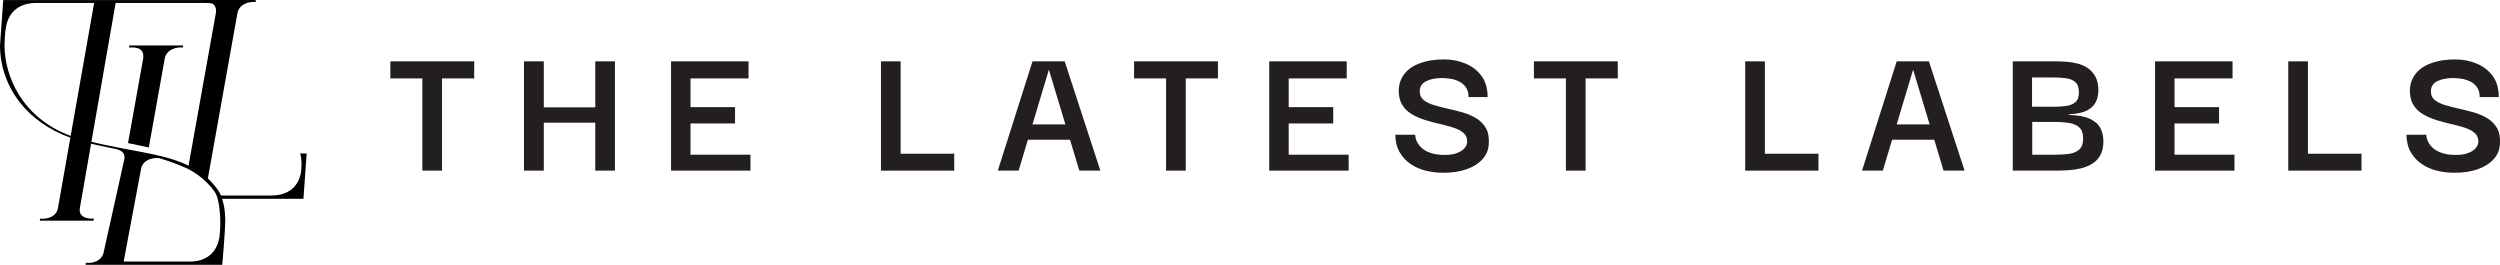
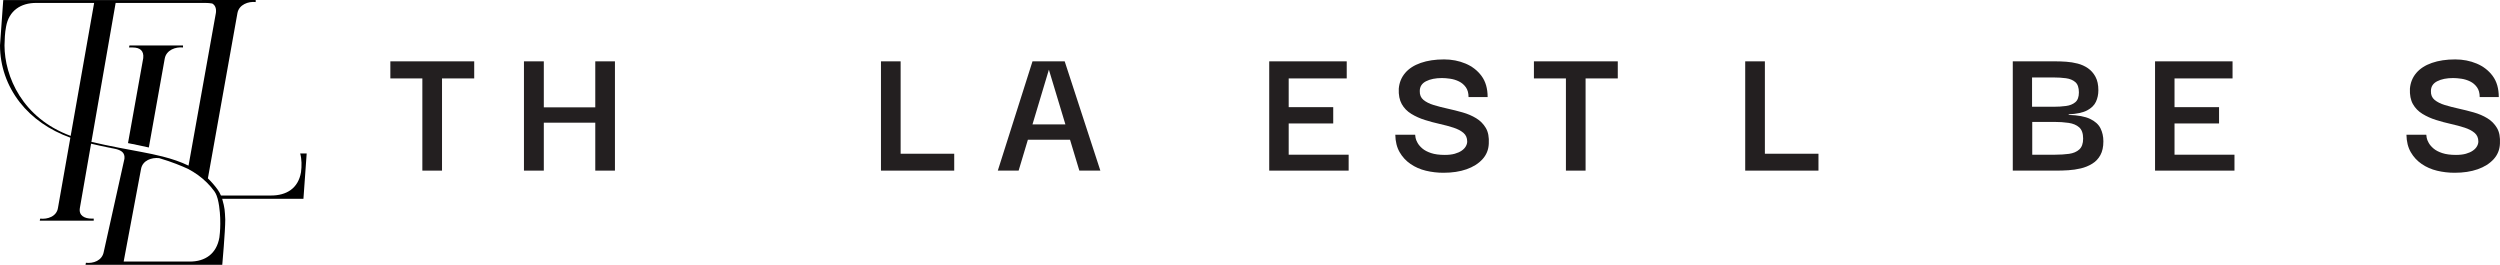
<svg xmlns="http://www.w3.org/2000/svg" fill="none" viewBox="0 0 472 50" height="50" width="472">
  <g clip-path="url(#clip0_2903_21)">
    <path fill="black" d="M21.933 28.148C21.449 28.052 20.964 27.953 20.477 27.852C20.693 27.892 20.987 27.936 21.212 27.981C21.463 28.032 21.706 28.085 21.933 28.148Z" />
    <path fill="black" d="M57.288 37.529L57.902 28.968H56.675C56.981 30.048 56.981 31.359 56.83 32.517C56.291 35.602 54.071 36.913 51.159 36.913H41.712C41.541 36.515 41.336 36.134 41.09 35.794C40.521 35.011 39.905 34.31 39.25 33.675L44.829 2.469C45.135 0.848 46.898 0.232 48.276 0.387V0H38.164L38.163 0.012H0.612L0 8.573C0.013 12.488 1.312 16.213 3.754 19.336C6.064 22.286 9.333 24.566 13.285 25.997L10.955 39.194C10.725 40.891 8.963 41.431 7.585 41.276L7.507 41.663H17.696V41.276H17.314C16.012 41.276 14.786 40.736 15.092 39.194L17.197 27.129C18.26 27.385 19.326 27.616 20.387 27.832C20.416 27.84 20.445 27.846 20.474 27.849C20.69 27.891 20.985 27.934 21.209 27.979C21.46 28.03 21.704 28.083 21.93 28.146C21.934 28.146 21.94 28.148 21.944 28.148C22.93 28.417 23.618 28.851 23.494 29.975L19.593 47.531C19.287 49.229 17.603 49.768 16.223 49.615L16.146 50H41.964C41.964 50 42.529 43.692 42.529 41.447C42.438 39.682 42.463 39.38 41.946 37.529H57.288ZM13.343 25.655C4.203 22.286 0.871 14.431 0.85 8.573C0.873 7.482 0.92 6.182 1.148 5.024C1.684 2.016 3.907 0.552 6.819 0.552H17.774L13.343 25.655ZM22.388 27.877C20.698 27.54 18.965 27.196 17.256 26.786L21.833 0.552H38.755C39.227 0.552 39.663 0.589 40.067 0.661C40.605 0.967 40.862 1.531 40.769 2.39L35.642 31.017L35.595 31.274C34.084 30.537 32.453 29.999 30.745 29.563C30.741 29.563 30.737 29.561 30.732 29.559C28.078 28.88 25.24 28.444 22.388 27.877ZM41.42 44.836C40.884 47.921 38.747 49.383 35.835 49.383H23.347L26.632 31.881C26.938 30.26 28.655 29.7 30.036 29.855H30.038C30.051 29.86 30.067 29.863 30.081 29.867C32.463 30.564 34.328 31.349 35.488 31.881C36.812 32.578 38.028 33.435 39.1 34.511C39.586 34.998 40.044 35.526 40.467 36.108C40.638 36.346 40.779 36.619 40.894 36.913C40.971 37.109 41.038 37.318 41.094 37.529C41.562 39.292 41.578 41.413 41.578 41.439C41.613 42.514 41.574 43.678 41.42 44.836Z" />
    <path fill="black" d="M34.552 8.966V8.581H24.439L24.362 8.966H25.052C26.431 8.966 27.197 9.583 27.044 10.971L24.168 27.02C25.498 27.285 26.813 27.552 28.099 27.846L31.104 11.049C31.41 9.429 33.172 8.812 34.552 8.966Z" />
    <path fill="#231F20" d="M73.699 11.582H89.532V14.807H73.699V11.582ZM83.453 32.213H79.741V12.242H83.453V32.213Z" />
    <path fill="#231F20" d="M102.671 32.213H98.922V11.582H102.671V32.213ZM114.609 23.162H100.633V20.267H114.609V23.162ZM112.389 11.582H116.101V32.213H112.389V11.582Z" />
-     <path fill="#231F20" d="M126.693 32.213V11.582H141.325V14.807H130.37V20.23H138.777V23.309H130.37V29.208H141.689V32.213H126.693Z" />
    <path fill="#231F20" d="M166.326 11.582H170.039V32.03H166.326V11.582ZM166.326 29.025H180.157V32.213H166.326V29.025Z" />
    <path fill="#231F20" d="M188.385 32.213L194.936 11.582H201.014L207.748 32.213H203.781L198.03 13.158L192.316 32.213H188.385ZM192.789 26.387L192.825 23.491H203.198L203.235 26.387H192.789Z" />
-     <path fill="#231F20" d="M214.113 11.582H229.946V14.807H214.113V11.582ZM223.868 32.213H220.155V12.242H223.868V32.213Z" />
    <path fill="#231F20" d="M239.629 32.213V11.582H254.261V14.807H243.305V20.23H251.713V23.309H243.305V29.208H254.625V32.213H239.629Z" />
    <path fill="#231F20" d="M272.531 32.618C271.39 32.618 270.286 32.489 269.219 32.233C268.151 31.977 267.186 31.555 266.325 30.969C265.464 30.383 264.772 29.638 264.251 28.733C263.729 27.83 263.455 26.731 263.432 25.436H267.181C267.181 25.534 267.205 25.723 267.254 26.003C267.302 26.285 267.429 26.608 267.635 26.975C267.841 27.341 268.145 27.695 268.545 28.037C268.946 28.38 269.492 28.667 270.183 28.899C270.875 29.131 271.742 29.247 272.786 29.247C273.514 29.247 274.138 29.173 274.66 29.027C275.182 28.88 275.618 28.685 275.971 28.44C276.322 28.197 276.583 27.922 276.753 27.616C276.923 27.311 277.008 27.011 277.008 26.718C277.008 26.034 276.771 25.491 276.298 25.087C275.825 24.684 275.194 24.354 274.405 24.098C273.616 23.842 272.755 23.609 271.821 23.402C270.887 23.194 269.952 22.944 269.019 22.65C268.084 22.357 267.229 21.973 266.453 21.496C265.676 21.02 265.075 20.403 264.651 19.646C264.226 18.889 264.038 17.923 264.087 16.751C264.183 15.603 264.584 14.614 265.288 13.783C265.991 12.952 266.974 12.317 268.236 11.877C269.498 11.437 270.966 11.217 272.64 11.217C274.096 11.217 275.448 11.48 276.698 12.005C277.948 12.531 278.955 13.312 279.719 14.35C280.484 15.389 280.866 16.714 280.866 18.326H277.262C277.262 17.569 277.092 16.952 276.753 16.476C276.413 15.999 275.982 15.633 275.461 15.377C274.939 15.12 274.387 14.949 273.805 14.863C273.222 14.778 272.701 14.735 272.24 14.735C271.026 14.735 270.025 14.937 269.237 15.34C268.448 15.743 268.054 16.36 268.054 17.191C268.03 17.899 268.26 18.455 268.746 18.858C269.231 19.261 269.874 19.585 270.675 19.829C271.475 20.073 272.349 20.299 273.295 20.507C274.242 20.715 275.188 20.953 276.134 21.221C277.081 21.491 277.936 21.857 278.7 22.321C279.465 22.785 280.071 23.396 280.52 24.153C280.969 24.911 281.157 25.9 281.084 27.121C281.035 28.27 280.635 29.253 279.883 30.071C279.131 30.89 278.13 31.519 276.881 31.958C275.63 32.398 274.181 32.618 272.531 32.618Z" />
    <path fill="#231F20" d="M289.604 11.582H305.436V14.807H289.604V11.582ZM299.358 32.213H295.645V12.242H299.358V32.213Z" />
    <path fill="#231F20" d="M329.496 11.582H333.209V32.03H329.496V11.582ZM329.496 29.025H343.327V32.213H329.496V29.025Z" />
-     <path fill="#231F20" d="M351.549 32.213L358.1 11.582H364.179L370.912 32.213H366.945L361.194 13.158L355.48 32.213H351.549ZM355.953 26.387L355.989 23.491H366.362L366.399 26.387H355.953Z" />
    <path fill="#231F20" d="M380.012 32.213V11.582H388.128C388.734 11.582 389.396 11.607 390.112 11.655C390.827 11.704 391.543 11.82 392.26 12.003C392.975 12.187 393.624 12.48 394.206 12.883C394.789 13.286 395.262 13.824 395.626 14.495C395.99 15.167 396.172 16.016 396.172 17.042C396.172 17.824 396.02 18.544 395.717 19.204C395.413 19.864 394.862 20.408 394.061 20.835C393.26 21.263 392.095 21.513 390.567 21.586V21.696C392.314 21.745 393.66 21.995 394.607 22.447C395.553 22.9 396.208 23.491 396.572 24.225C396.936 24.957 397.118 25.776 397.118 26.679C397.118 27.73 396.93 28.598 396.554 29.282C396.178 29.966 395.662 30.509 395.007 30.912C394.352 31.315 393.636 31.608 392.86 31.792C392.083 31.975 391.3 32.091 390.512 32.14C389.724 32.189 388.989 32.213 388.31 32.213H380.012ZM383.652 20.157H387.692C388.54 20.157 389.329 20.108 390.057 20.01C390.785 19.913 391.373 19.675 391.823 19.296C392.271 18.917 392.496 18.301 392.496 17.445C392.496 16.542 392.271 15.894 391.823 15.503C391.373 15.113 390.785 14.868 390.057 14.77C389.329 14.673 388.54 14.623 387.692 14.623H383.652V20.157ZM383.688 29.208H388.019C388.965 29.208 389.839 29.153 390.64 29.044C391.44 28.934 392.083 28.658 392.569 28.219C393.054 27.779 393.296 27.095 393.296 26.167C393.296 25.19 393.047 24.481 392.55 24.041C392.053 23.601 391.386 23.321 390.549 23.199C389.712 23.076 388.795 23.015 387.8 23.015H383.688V29.208Z" />
    <path fill="#231F20" d="M406.873 32.213V11.582H421.505V14.807H410.549V20.23H418.957V23.309H410.549V29.208H421.869V32.213H406.873Z" />
-     <path fill="#231F20" d="M432.023 11.582H435.736V32.03H432.023V11.582ZM432.023 29.025H445.854V32.213H432.023V29.025Z" />
    <path fill="#231F20" d="M463.435 32.618C462.295 32.618 461.191 32.489 460.123 32.233C459.055 31.977 458.091 31.555 457.23 30.969C456.368 30.383 455.676 29.638 455.155 28.733C454.633 27.83 454.36 26.731 454.336 25.436H458.085C458.085 25.534 458.109 25.723 458.158 26.003C458.206 26.285 458.334 26.608 458.54 26.975C458.746 27.341 459.049 27.695 459.45 28.037C459.85 28.38 460.396 28.667 461.088 28.899C461.779 29.131 462.646 29.247 463.69 29.247C464.418 29.247 465.042 29.173 465.565 29.027C466.086 28.88 466.523 28.685 466.875 28.44C467.226 28.197 467.487 27.922 467.657 27.616C467.827 27.311 467.912 27.011 467.912 26.718C467.912 26.034 467.676 25.491 467.202 25.087C466.73 24.684 466.098 24.354 465.31 24.098C464.521 23.842 463.659 23.609 462.726 23.402C461.791 23.194 460.857 22.944 459.923 22.65C458.989 22.357 458.133 21.973 457.357 21.496C456.58 21.02 455.98 20.403 455.555 19.646C455.13 18.889 454.942 17.923 454.991 16.751C455.088 15.603 455.488 14.614 456.192 13.783C456.896 12.952 457.878 12.317 459.14 11.877C460.402 11.437 461.87 11.217 463.544 11.217C465 11.217 466.353 11.48 467.603 12.005C468.852 12.531 469.859 13.312 470.624 14.35C471.388 15.389 471.77 16.714 471.77 18.326H468.167C468.167 17.569 467.997 16.952 467.657 16.476C467.317 15.999 466.887 15.633 466.365 15.377C465.843 15.12 465.291 14.949 464.709 14.863C464.127 14.778 463.605 14.735 463.144 14.735C461.931 14.735 460.93 14.937 460.141 15.34C459.353 15.743 458.959 16.36 458.959 17.191C458.934 17.899 459.164 18.455 459.65 18.858C460.135 19.261 460.778 19.585 461.579 19.829C462.38 20.073 463.253 20.299 464.199 20.507C465.146 20.715 466.092 20.953 467.039 21.221C467.985 21.491 468.84 21.857 469.605 22.321C470.369 22.785 470.975 23.396 471.424 24.153C471.873 24.911 472.062 25.9 471.989 27.121C471.94 28.27 471.539 29.253 470.788 30.071C470.035 30.89 469.034 31.519 467.785 31.958C466.535 32.398 465.085 32.618 463.435 32.618Z" />
  </g>
  <defs>
    <clipPath id="clip0_2903_21">
      <rect fill="white" height="50" width="472" />
    </clipPath>
  </defs>
</svg>